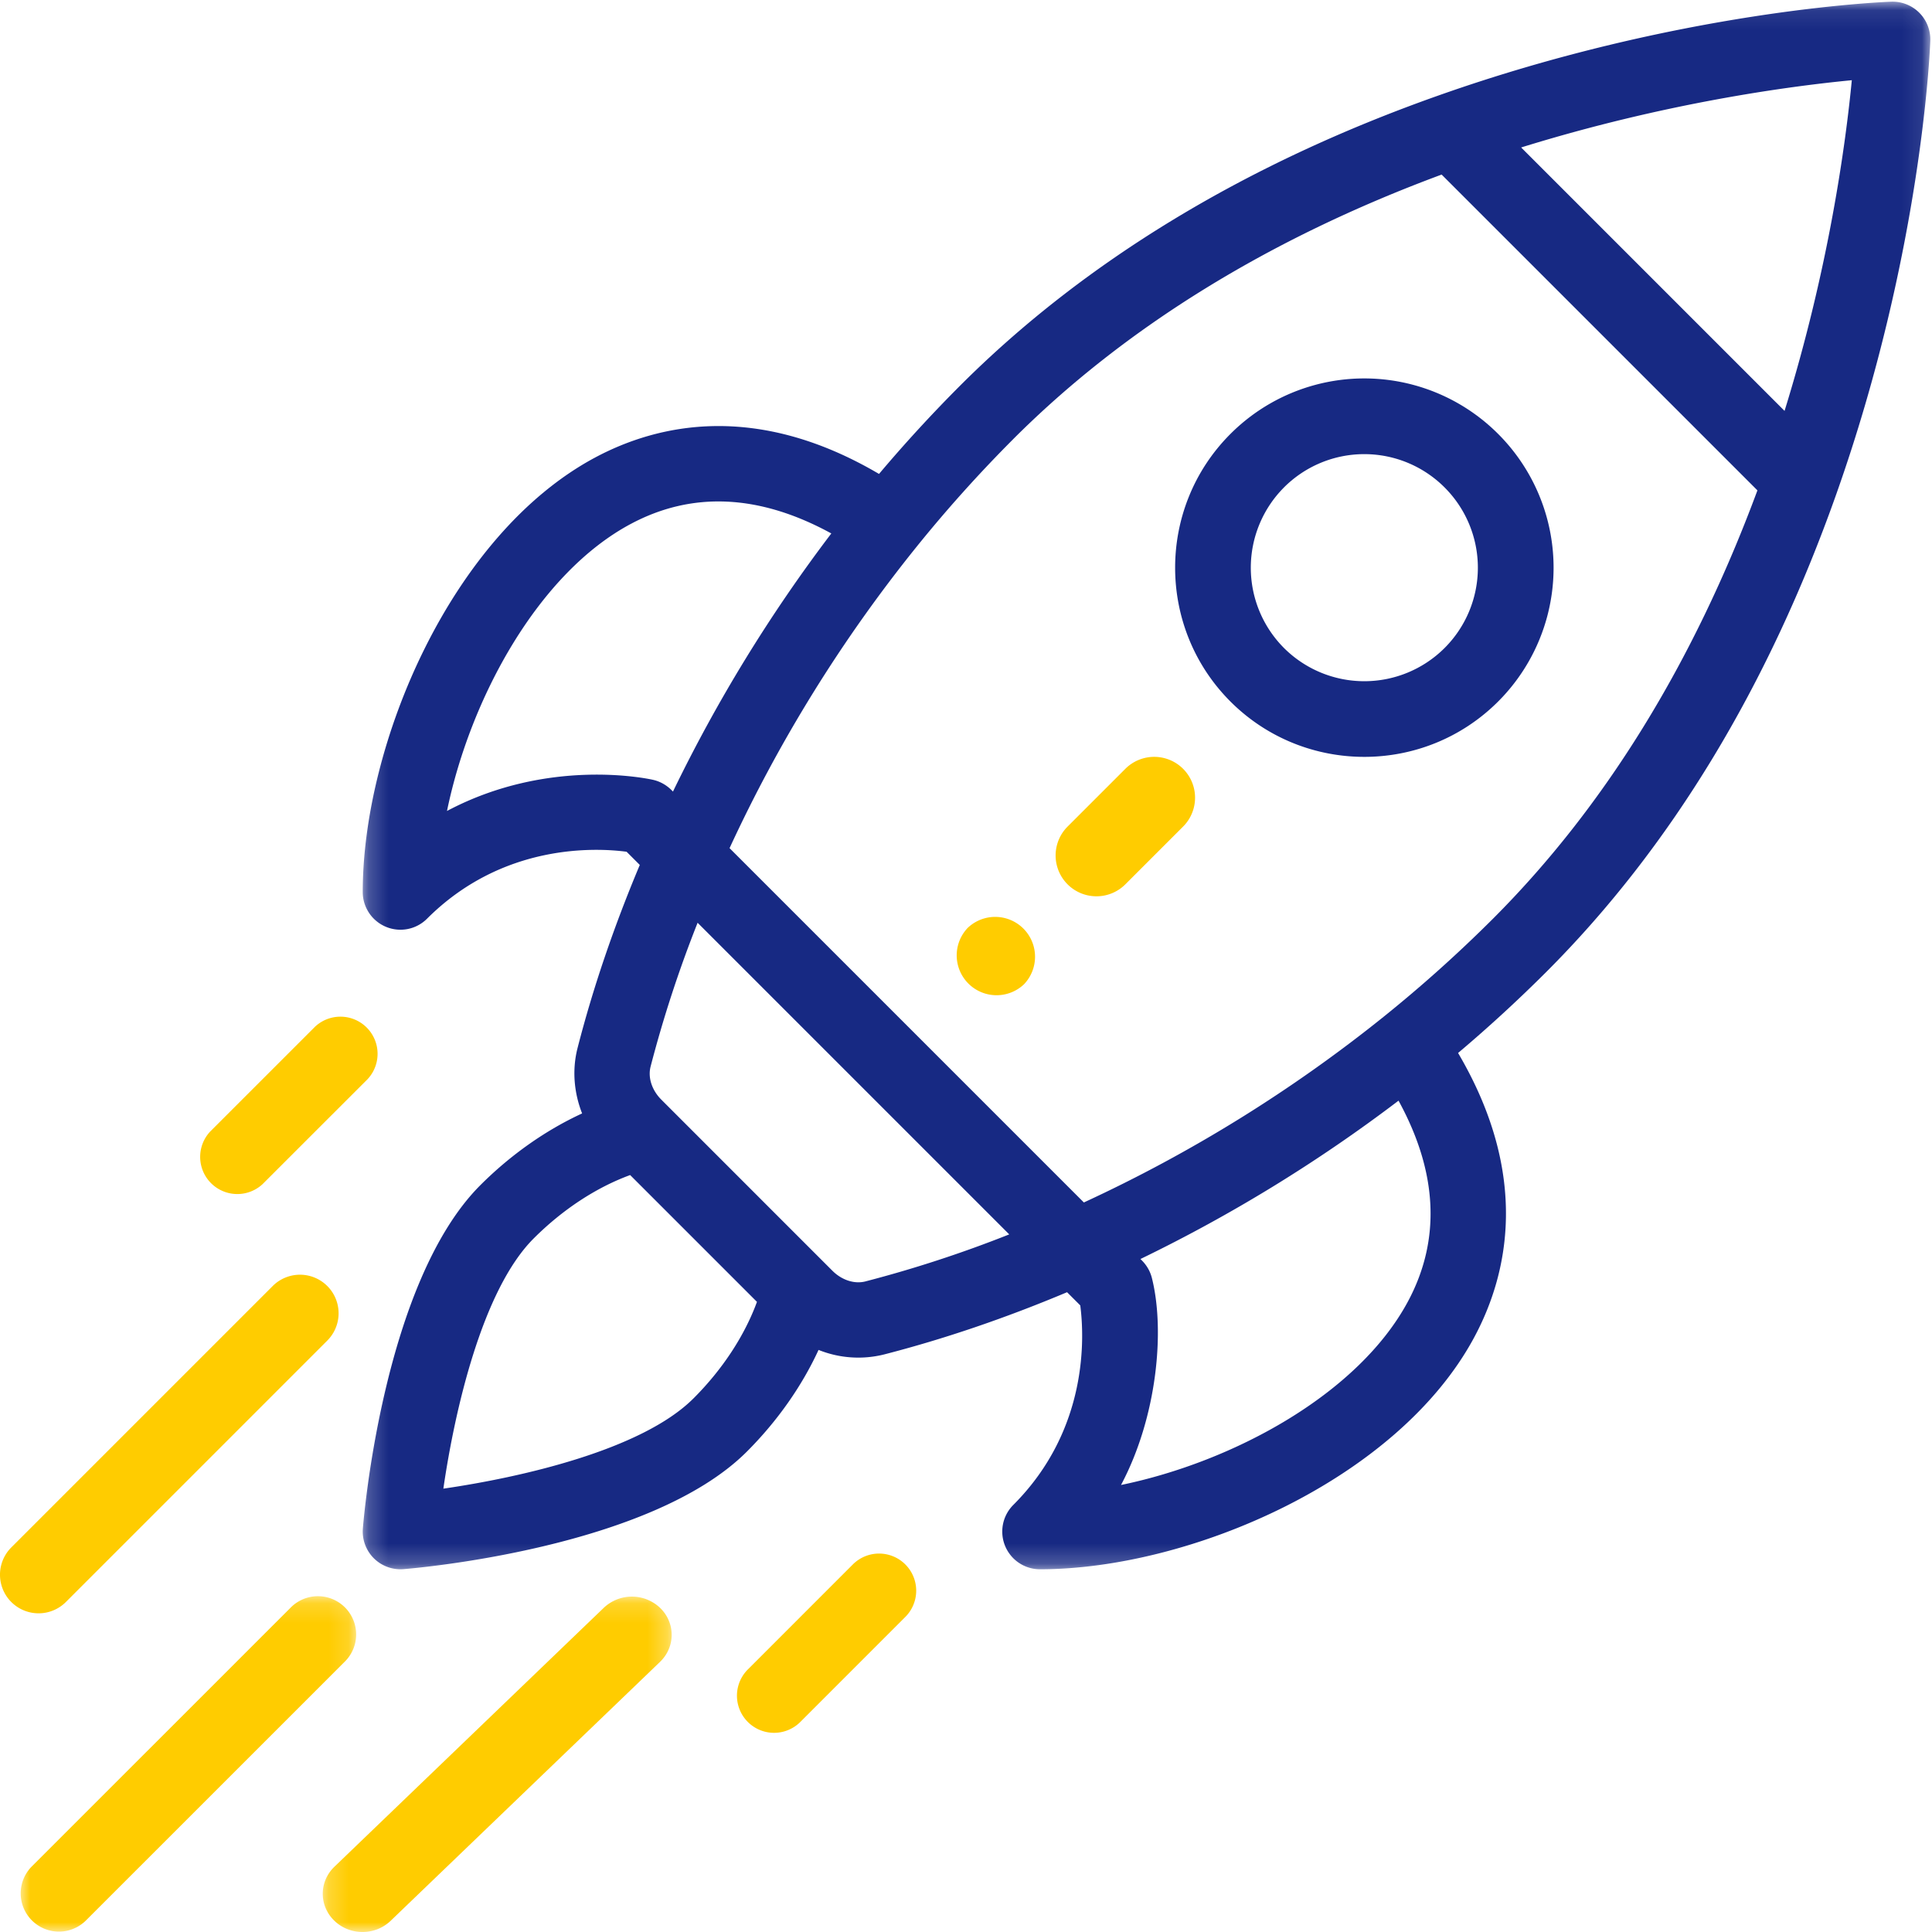
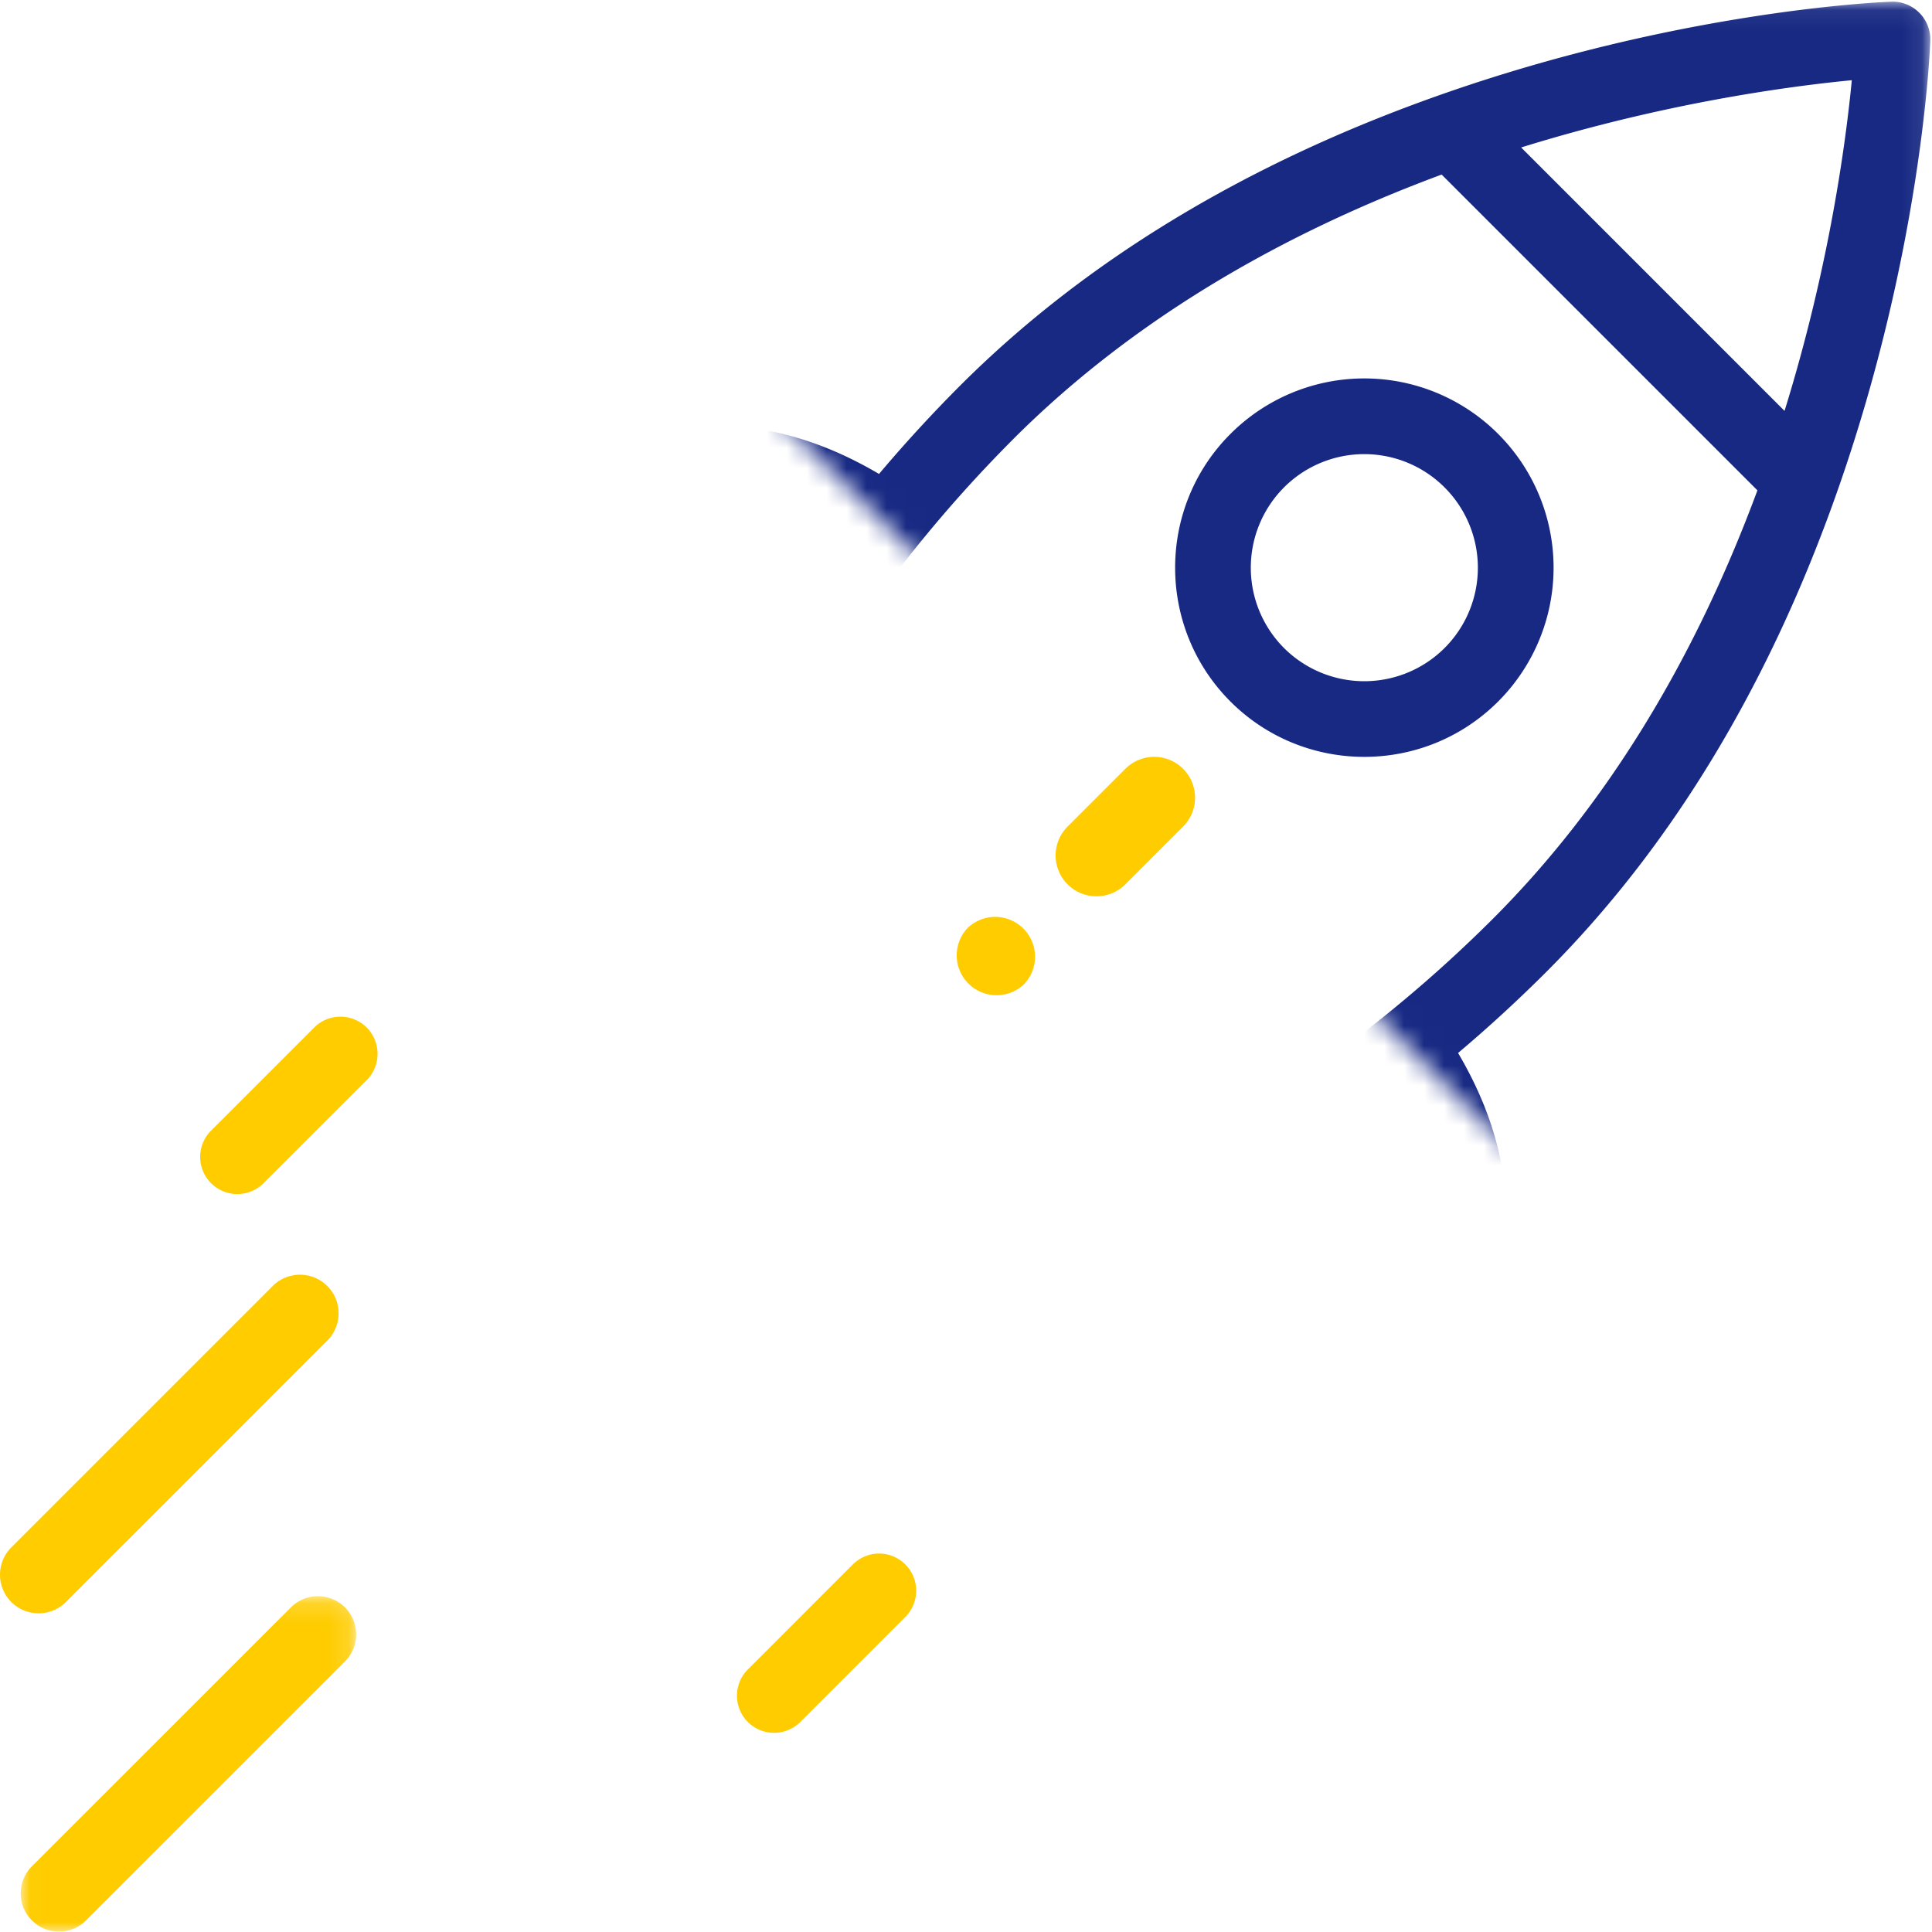
<svg xmlns="http://www.w3.org/2000/svg" xmlns:xlink="http://www.w3.org/1999/xlink" width="97" height="97" viewBox="0 0 97 97">
  <defs>
-     <path id="a" d="M.212.084h78.704v78.704H.212z" />
-     <path id="c" d="M.204.161h17.519V17H.204z" />
+     <path id="a" d="M.212.084h78.704v78.704z" />
    <path id="e" d="M.02.161h16.841V17H.021z" />
  </defs>
  <g fill="none" fill-rule="evenodd">
    <g transform="translate(18)">
      <mask id="b" fill="#fff">
        <use xlink:href="#a" />
      </mask>
      <path fill="#172983" d="M13.663 26.309c3.095-1.657 6.478-1.494 10.075.474a76.494 76.494 0 0 0-7.95 12.959c-.027-.018-.368-.446-1-.589-.26-.059-5.267-1.135-10.346 1.564 1.175-5.688 4.589-11.93 9.22-14.408m19.213-4.266C38.48 16.438 45.713 11.977 54.38 8.765L70.235 24.62c-3.211 8.667-7.672 15.901-13.278 21.507a68.752 68.752 0 0 1-5.456 4.895 72.688 72.688 0 0 1-15.083 9.35L18.629 42.583A72.684 72.684 0 0 1 27.98 27.5a68.688 68.688 0 0 1 4.896-5.457m38.72-1.414L58.372 7.404c7.205-2.238 13.474-3.076 16.602-3.377-.301 3.13-1.14 9.397-3.377 16.602M52.692 65.337c-2.48 4.632-8.721 8.046-14.409 9.22 1.814-3.412 2.214-7.756 1.551-10.39-.154-.612-.553-.92-.575-.956a76.536 76.536 0 0 0 12.957-7.95c1.97 3.598 2.132 6.982.476 10.076m-27.246-1c-.548.14-1.182-.066-1.653-.536-9.185-9.184 2.605 2.605-8.592-8.593-.472-.472-.678-1.106-.538-1.653a61.4 61.4 0 0 1 2.362-7.226l15.646 15.646a61.402 61.402 0 0 1-7.225 2.362m-8.626 5.87C14.22 72.81 8.116 74.181 4.26 74.741c.56-3.858 1.932-9.96 4.534-12.561 1.457-1.457 3.146-2.562 4.844-3.184l6.367 6.367c-.623 1.698-1.727 3.387-3.184 4.844M1.38 46.534a1.888 1.888 0 0 0 2.062-.41c3.8-3.8 8.487-3.562 10.018-3.36l.662.662c-1.304 3.103-2.354 6.188-3.124 9.19-.279 1.085-.185 2.235.228 3.286-1.821.84-3.579 2.072-5.109 3.602-4.87 4.87-5.859 16.74-5.899 17.243a1.893 1.893 0 0 0 2.035 2.035c.503-.04 12.373-1.029 17.243-5.899 1.53-1.53 2.762-3.287 3.601-5.108a5.347 5.347 0 0 0 3.29.228c2.998-.771 6.084-1.82 9.187-3.125l.663.662c.2 1.532.438 6.218-3.362 10.018a1.892 1.892 0 0 0 1.338 3.23c7.489 0 17.958-4.46 21.814-11.665 1.675-3.129 2.815-8.079-.821-14.256a72.053 72.053 0 0 0 4.426-4.066c6.248-6.247 11.152-14.334 14.578-24.035C78.49 12.657 78.9 2.47 78.914 2.044A1.894 1.894 0 0 0 76.956.085C76.528.101 66.342.51 54.234 4.79c-9.702 3.426-17.789 8.33-24.036 14.578a71.716 71.716 0 0 0-4.065 4.427c-6.178-3.636-11.127-2.496-14.257-.822C4.672 26.828.212 37.298.212 44.786c0 .766.462 1.456 1.168 1.748" mask="url(#b)" />
    </g>
    <path fill="#ffcc00" d="M51.415 49.415a2.001 2.001 0 0 0-2.83-2.828 2.001 2.001 0 0 0 2.83 2.828" />
    <path fill="#172983" d="M64.465 24.472a5.698 5.698 0 0 1 8.063 0 5.698 5.698 0 0 1 0 8.063 5.708 5.708 0 0 1-8.062 0 5.709 5.709 0 0 1 0-8.063m10.75 10.75a9.497 9.497 0 0 0 0-13.437 9.497 9.497 0 0 0-13.438 0c-3.704 3.703-3.704 9.731 0 13.438 3.705 3.702 9.732 3.704 13.437 0" />
    <path fill="#ffcc00" d="M40.182 86.454l5.272-5.273a1.863 1.863 0 1 0-2.636-2.635l-5.272 5.273a1.863 1.863 0 1 0 2.636 2.635M13.181 59.454l5.273-5.271a1.865 1.865 0 0 0-2.635-2.637l-5.273 5.272a1.865 1.865 0 0 0 2.635 2.636" />
    <g transform="translate(16 80)">
      <mask id="d" fill="#fff">
        <use xlink:href="#c" />
      </mask>
      <path fill="#ffcc00" d="M14.314.723l-13.524 13c-.78.75-.78 1.965 0 2.715.779.75 2.043.75 2.823 0l13.525-13c.78-.75.78-1.965 0-2.715a2.055 2.055 0 0 0-2.824 0" mask="url(#d)" />
    </g>
    <g transform="translate(1 80)">
      <mask id="f" fill="#fff">
        <use xlink:href="#e" />
      </mask>
      <path fill="#ffcc00" d="M13.584.723l-13.002 13a1.92 1.92 0 0 0 2.715 2.715l13.002-13A1.92 1.92 0 1 0 13.584.723" mask="url(#f)" />
    </g>
    <path fill="#ffcc00" d="M3.308 80.432l13.124-13.125a1.937 1.937 0 1 0-2.74-2.74L.567 77.692a1.937 1.937 0 1 0 2.741 2.74M56.5 44.4l2.9-2.9a2.05 2.05 0 1 0-2.9-2.9l-2.9 2.9a2.05 2.05 0 0 0 2.9 2.9" />
  </g>
</svg>